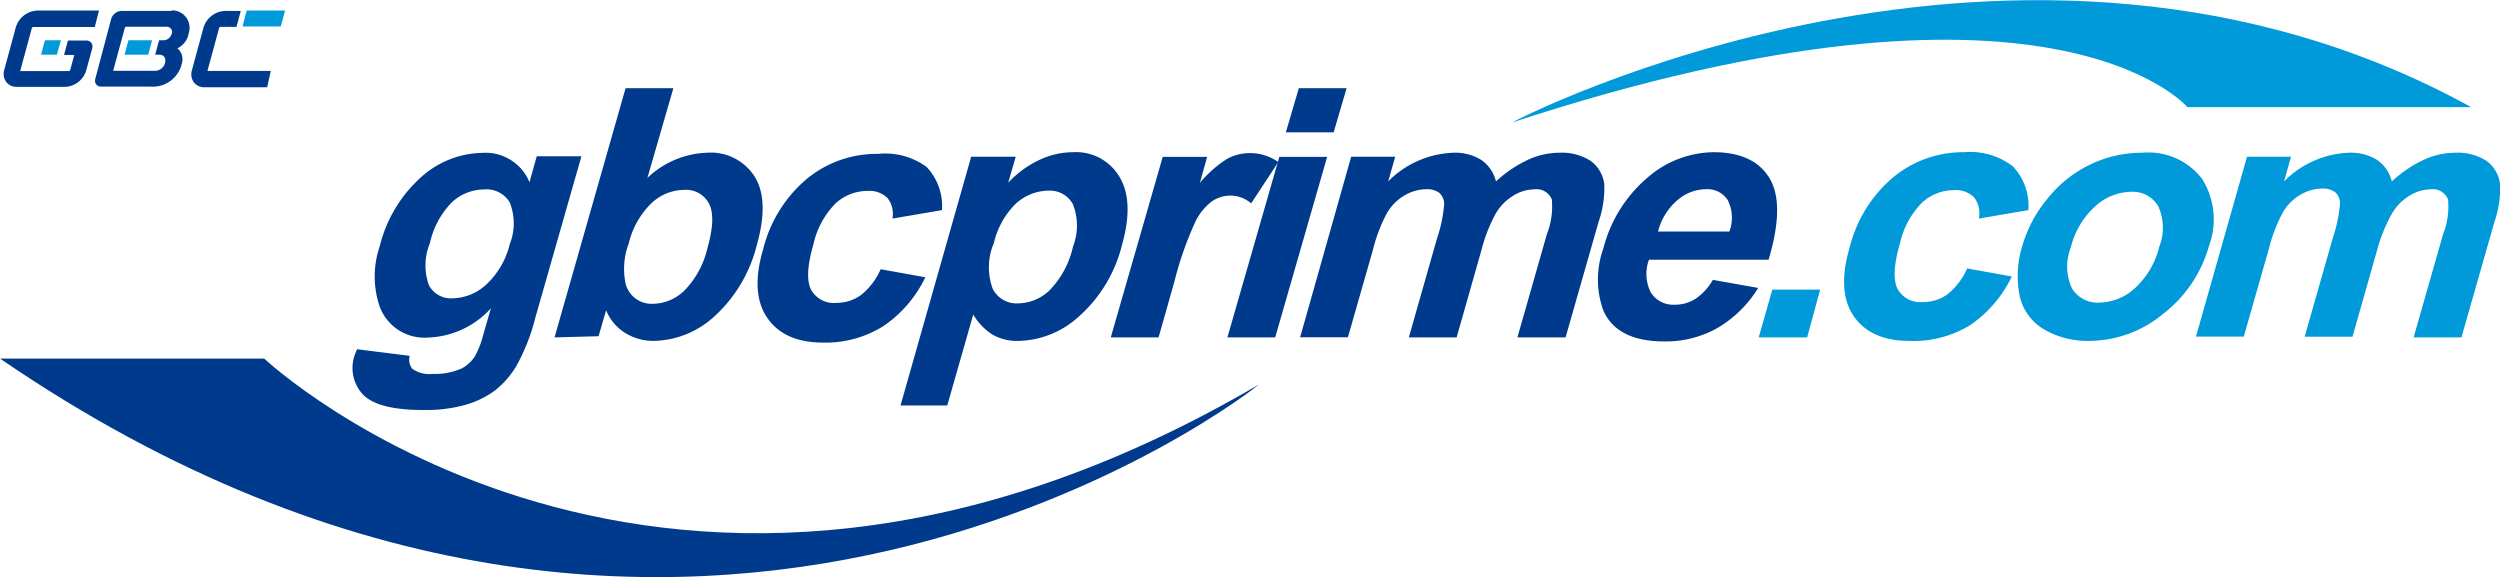
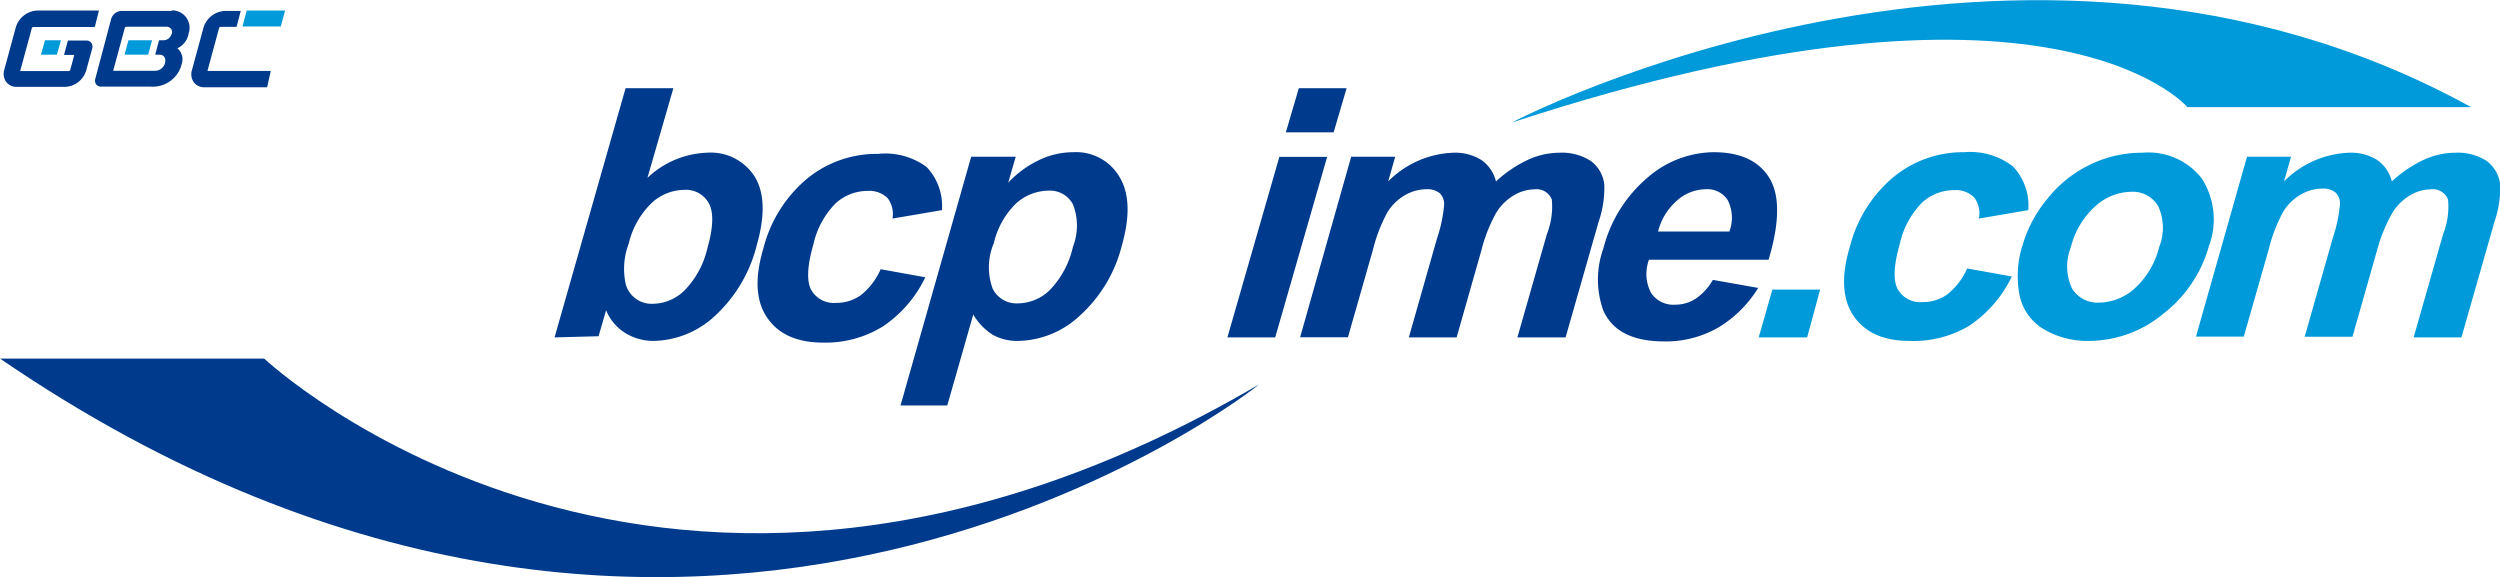
<svg xmlns="http://www.w3.org/2000/svg" id="Layer_1" data-name="Layer 1" viewBox="0 0 192.5 44.46">
  <defs>
    <style>.cls-1{fill:#0099d9;}.cls-2{fill:#003a8c;}</style>
  </defs>
  <title>logo-svg</title>
  <polygon class="cls-1" points="4.38 4.21 3.16 4.21 3.46 3.1 4.69 3.1 4.38 4.21" />
  <path class="cls-2" d="M209.28,395.56h-4.73a1.81,1.81,0,0,0-1.68,1.32l-.88,3.24a1.07,1.07,0,0,0,.14.93,1,1,0,0,0,.83.39h3.67a1.77,1.77,0,0,0,1.68-1.31l.45-1.65a.5.5,0,0,0-.07-.43.47.47,0,0,0-.39-.18h-1.41l-.3,1.11h.79l-.31,1.15a.12.12,0,0,1-.11.09h-3.67a.07.07,0,0,1-.06,0,.07.07,0,0,1,0-.06l.88-3.24a.13.13,0,0,1,.12-.09h4.73Z" transform="translate(-201.66 -394.75)" />
  <path class="cls-2" d="M222.51,400.21h-4.8a.07.07,0,0,1-.06,0,.07.07,0,0,1,0-.06l.88-3.24a.13.13,0,0,1,.12-.09h1.22l.33-1.23H219a1.81,1.81,0,0,0-1.68,1.32l-.88,3.24a1.06,1.06,0,0,0,.14.93,1,1,0,0,0,.83.39h4.82Z" transform="translate(-201.66 -394.75)" />
  <polygon class="cls-1" points="18.67 2.04 21.62 2.04 21.95 0.81 19 0.81 18.67 2.04" />
  <polygon class="cls-1" points="11.41 4.21 9.59 4.21 9.89 3.1 11.71 3.1 11.41 4.21" />
  <path class="cls-2" d="M214.87,397.35a.64.64,0,0,1-.65.5h-.31l-.3,1.11h.31c.39,0,.54.3.44.66a.79.79,0,0,1-.78.58h-3.13a.07.07,0,0,1-.06,0,.06.06,0,0,1,0-.06l.88-3.24a.13.13,0,0,1,.12-.09h3.12a.41.41,0,0,1,.37.57m0-1.79H211a.87.87,0,0,0-.78.62L209,400.81a.5.5,0,0,0,.06.43.47.47,0,0,0,.39.18h3.83a2.29,2.29,0,0,0,2.38-1.77,1.11,1.11,0,0,0-.34-1.18,1.56,1.56,0,0,0,.87-1.16,1.34,1.34,0,0,0-1.31-1.76" transform="translate(-201.66 -394.75)" />
-   <path class="cls-2" d="M229.15,421.64l4.06.51a1.11,1.11,0,0,0,.2,1,2.24,2.24,0,0,0,1.54.39,5.06,5.06,0,0,0,2.28-.43,2.72,2.72,0,0,0,1-.93,6.84,6.84,0,0,0,.65-1.69l.58-2a6.84,6.84,0,0,1-4.8,2.25,3.68,3.68,0,0,1-3.76-2.37,7.2,7.2,0,0,1,0-4.66,10.47,10.47,0,0,1,3.21-5.34,7.23,7.23,0,0,1,4.71-1.85,3.65,3.65,0,0,1,3.61,2.26l.56-2h3.44l-3.56,12.47a15.27,15.27,0,0,1-1.45,3.68,6.8,6.8,0,0,1-1.68,1.91,7.1,7.1,0,0,1-2.27,1.09,11.41,11.41,0,0,1-3.21.39q-3.53,0-4.67-1.21a3,3,0,0,1-.6-3.07C229,422,229.09,421.81,229.15,421.64Zm5.61-8.16a4.49,4.49,0,0,0-.07,3.24,1.92,1.92,0,0,0,1.82,1,3.92,3.92,0,0,0,2.58-1.05,6.24,6.24,0,0,0,1.82-3.12,4.32,4.32,0,0,0,0-3.21,2.07,2.07,0,0,0-2-1,3.65,3.65,0,0,0-2.47,1A6.48,6.48,0,0,0,234.76,413.49Z" transform="translate(-201.66 -394.75)" />
  <path class="cls-2" d="M244.36,420.73l5.47-19.19h3.68l-2,6.91a7,7,0,0,1,4.58-1.94,4,4,0,0,1,3.68,1.84q1.14,1.84.16,5.28a11,11,0,0,1-3.26,5.48A7.11,7.11,0,0,1,252,421a4.13,4.13,0,0,1-2.18-.6,3.7,3.7,0,0,1-1.49-1.76l-.58,2Zm5.72-7.25a5.51,5.51,0,0,0-.23,3.19,2.07,2.07,0,0,0,2.12,1.47,3.53,3.53,0,0,0,2.37-1,6.84,6.84,0,0,0,1.79-3.28q.68-2.38.12-3.44a2,2,0,0,0-1.91-1.05,3.72,3.72,0,0,0-2.49,1A6.36,6.36,0,0,0,250.08,413.47Z" transform="translate(-201.66 -394.75)" />
  <path class="cls-2" d="M274.19,410.93l-3.81.65A2,2,0,0,0,270,410a2,2,0,0,0-1.53-.55,3.65,3.65,0,0,0-2.46.95,6.5,6.5,0,0,0-1.72,3.17q-.71,2.47-.17,3.5a2,2,0,0,0,1.94,1,3.18,3.18,0,0,0,1.88-.59,5.19,5.19,0,0,0,1.53-2l3.44.62a9.5,9.5,0,0,1-3.23,3.76,8.36,8.36,0,0,1-4.64,1.27q-3,0-4.31-1.92t-.29-5.33a10.31,10.31,0,0,1,3.35-5.36,8.44,8.44,0,0,1,5.47-1.92A5.38,5.38,0,0,1,273,407.6,4.36,4.36,0,0,1,274.19,410.93Z" transform="translate(-201.66 -394.75)" />
  <path class="cls-2" d="M276.44,406.82h3.43l-.58,2a7.78,7.78,0,0,1,2.29-1.7,6.08,6.08,0,0,1,2.71-.65,3.87,3.87,0,0,1,3.57,1.9q1.15,1.9.18,5.29a10.81,10.81,0,0,1-3.25,5.41,7.13,7.13,0,0,1-4.67,1.93,3.91,3.91,0,0,1-2-.46,4.64,4.64,0,0,1-1.52-1.57l-2,7H271Zm1.72,6.71a4.78,4.78,0,0,0-.06,3.46,2.06,2.06,0,0,0,1.94,1.12,3.58,3.58,0,0,0,2.43-1,7,7,0,0,0,1.81-3.37,4.48,4.48,0,0,0,0-3.25,2,2,0,0,0-1.87-1.06,3.79,3.79,0,0,0-2.53,1A6.26,6.26,0,0,0,278.17,413.54Z" transform="translate(-201.66 -394.75)" />
-   <path class="cls-2" d="M290.87,420.73h-3.68l4-13.9h3.42l-.56,2a9.06,9.06,0,0,1,2.1-1.85,3.58,3.58,0,0,1,1.72-.44,3.73,3.73,0,0,1,2.22.69L298,410.41a2.49,2.49,0,0,0-1.56-.6,2.58,2.58,0,0,0-1.43.42,4.3,4.3,0,0,0-1.28,1.54,25.9,25.9,0,0,0-1.64,4.66Z" transform="translate(-201.66 -394.75)" />
  <path class="cls-2" d="M296.17,420.73l4-13.9h3.68l-4,13.9Zm4.5-15.79,1-3.4h3.68l-1,3.4Z" transform="translate(-201.66 -394.75)" />
  <path class="cls-2" d="M305.7,406.82h3.39l-.54,1.9a7.43,7.43,0,0,1,5-2.21,3.83,3.83,0,0,1,2.16.55,2.81,2.81,0,0,1,1.14,1.66,9.62,9.62,0,0,1,2.45-1.66,5.85,5.85,0,0,1,2.42-.55,4.13,4.13,0,0,1,2.41.62,2.59,2.59,0,0,1,1.06,1.83,8,8,0,0,1-.44,2.88l-2.54,8.89H318.5l2.27-7.95a5.8,5.8,0,0,0,.38-2.67,1.26,1.26,0,0,0-1.35-.78,3.16,3.16,0,0,0-1.59.47,3.93,3.93,0,0,0-1.37,1.38,12.07,12.07,0,0,0-1.12,2.87l-1.9,6.68h-3.68l2.17-7.62a11,11,0,0,0,.55-2.62,1.17,1.17,0,0,0-.36-.88,1.55,1.55,0,0,0-1-.29,3.34,3.34,0,0,0-1.66.46,3.76,3.76,0,0,0-1.35,1.32,11.93,11.93,0,0,0-1.11,2.87l-1.93,6.75h-3.68Z" transform="translate(-201.66 -394.75)" />
  <path class="cls-2" d="M333.55,416.3l3.49.62a9.06,9.06,0,0,1-3.11,3.07,8.09,8.09,0,0,1-4.12,1.05q-3.63,0-4.69-2.37a7.05,7.05,0,0,1,0-4.79,10.56,10.56,0,0,1,3.35-5.41,7.88,7.88,0,0,1,5.13-2q3.1,0,4.31,2t-.07,6.28h-9.21a3.14,3.14,0,0,0,.16,2.55,2.05,2.05,0,0,0,1.86.91,2.85,2.85,0,0,0,1.59-.47A4.34,4.34,0,0,0,333.55,416.3Zm1.27-3.72a3,3,0,0,0-.13-2.43,1.86,1.86,0,0,0-1.67-.83,3.4,3.4,0,0,0-2.24.88,4.64,4.64,0,0,0-1.45,2.38Z" transform="translate(-201.66 -394.75)" />
  <path class="cls-1" d="M337.08,420.73l1.05-3.68h3.68l-1,3.68Z" transform="translate(-201.66 -394.75)" />
  <path class="cls-1" d="M357.84,410.93l-3.81.65a2,2,0,0,0-.37-1.64,2,2,0,0,0-1.53-.55,3.65,3.65,0,0,0-2.46.95,6.5,6.5,0,0,0-1.72,3.17q-.71,2.47-.17,3.5a2,2,0,0,0,1.94,1,3.18,3.18,0,0,0,1.88-.59,5.19,5.19,0,0,0,1.53-2l3.44.62a9.5,9.5,0,0,1-3.23,3.76A8.35,8.35,0,0,1,348.7,421q-3,0-4.31-1.92t-.29-5.33a10.3,10.3,0,0,1,3.35-5.36,8.44,8.44,0,0,1,5.47-1.92,5.38,5.38,0,0,1,3.73,1.09A4.37,4.37,0,0,1,357.84,410.93Z" transform="translate(-201.66 -394.75)" />
  <path class="cls-1" d="M357.41,413.58a10,10,0,0,1,1.92-3.55,9.37,9.37,0,0,1,3.3-2.62,9.17,9.17,0,0,1,4-.9,5.2,5.2,0,0,1,4.58,2,5.85,5.85,0,0,1,.54,5.18,10,10,0,0,1-3.53,5.23,9,9,0,0,1-5.72,2.08,6.64,6.64,0,0,1-3.4-.86,4,4,0,0,1-1.91-2.53A7.86,7.86,0,0,1,357.41,413.58Zm3.71.2a4,4,0,0,0,.08,3.17,2.29,2.29,0,0,0,2.11,1.1,4.15,4.15,0,0,0,2.73-1.1,6.36,6.36,0,0,0,1.88-3.19,4,4,0,0,0-.08-3.14,2.27,2.27,0,0,0-2.1-1.1,4.17,4.17,0,0,0-2.73,1.1A6.28,6.28,0,0,0,361.12,413.77Z" transform="translate(-201.66 -394.75)" />
  <path class="cls-1" d="M374.68,406.82h3.39l-.54,1.9a7.43,7.43,0,0,1,5-2.21,3.83,3.83,0,0,1,2.16.55,2.81,2.81,0,0,1,1.14,1.66,9.62,9.62,0,0,1,2.45-1.66,5.85,5.85,0,0,1,2.42-.55,4.13,4.13,0,0,1,2.41.62,2.59,2.59,0,0,1,1.06,1.83,8,8,0,0,1-.44,2.88l-2.54,8.89h-3.68l2.27-7.95a5.8,5.8,0,0,0,.38-2.67,1.26,1.26,0,0,0-1.35-.78,3.16,3.16,0,0,0-1.59.47,3.93,3.93,0,0,0-1.37,1.38A12.07,12.07,0,0,0,384.7,414l-1.9,6.68h-3.68l2.17-7.62a11,11,0,0,0,.55-2.62,1.17,1.17,0,0,0-.36-.88,1.55,1.55,0,0,0-1-.29,3.34,3.34,0,0,0-1.66.46,3.77,3.77,0,0,0-1.35,1.32,12,12,0,0,0-1.11,2.87l-1.93,6.75h-3.68Z" transform="translate(-201.66 -394.75)" />
  <path class="cls-2" d="M201.66,422.36H222s30.74,28.88,76.59,2C298.62,424.4,255.18,459,201.66,422.36Z" transform="translate(-201.66 -394.75)" />
  <path class="cls-1" d="M391.94,403H370.09s-10.49-12.43-52,1.18C318.09,404.14,357.12,383.82,391.94,403Z" transform="translate(-201.66 -394.75)" />
</svg>